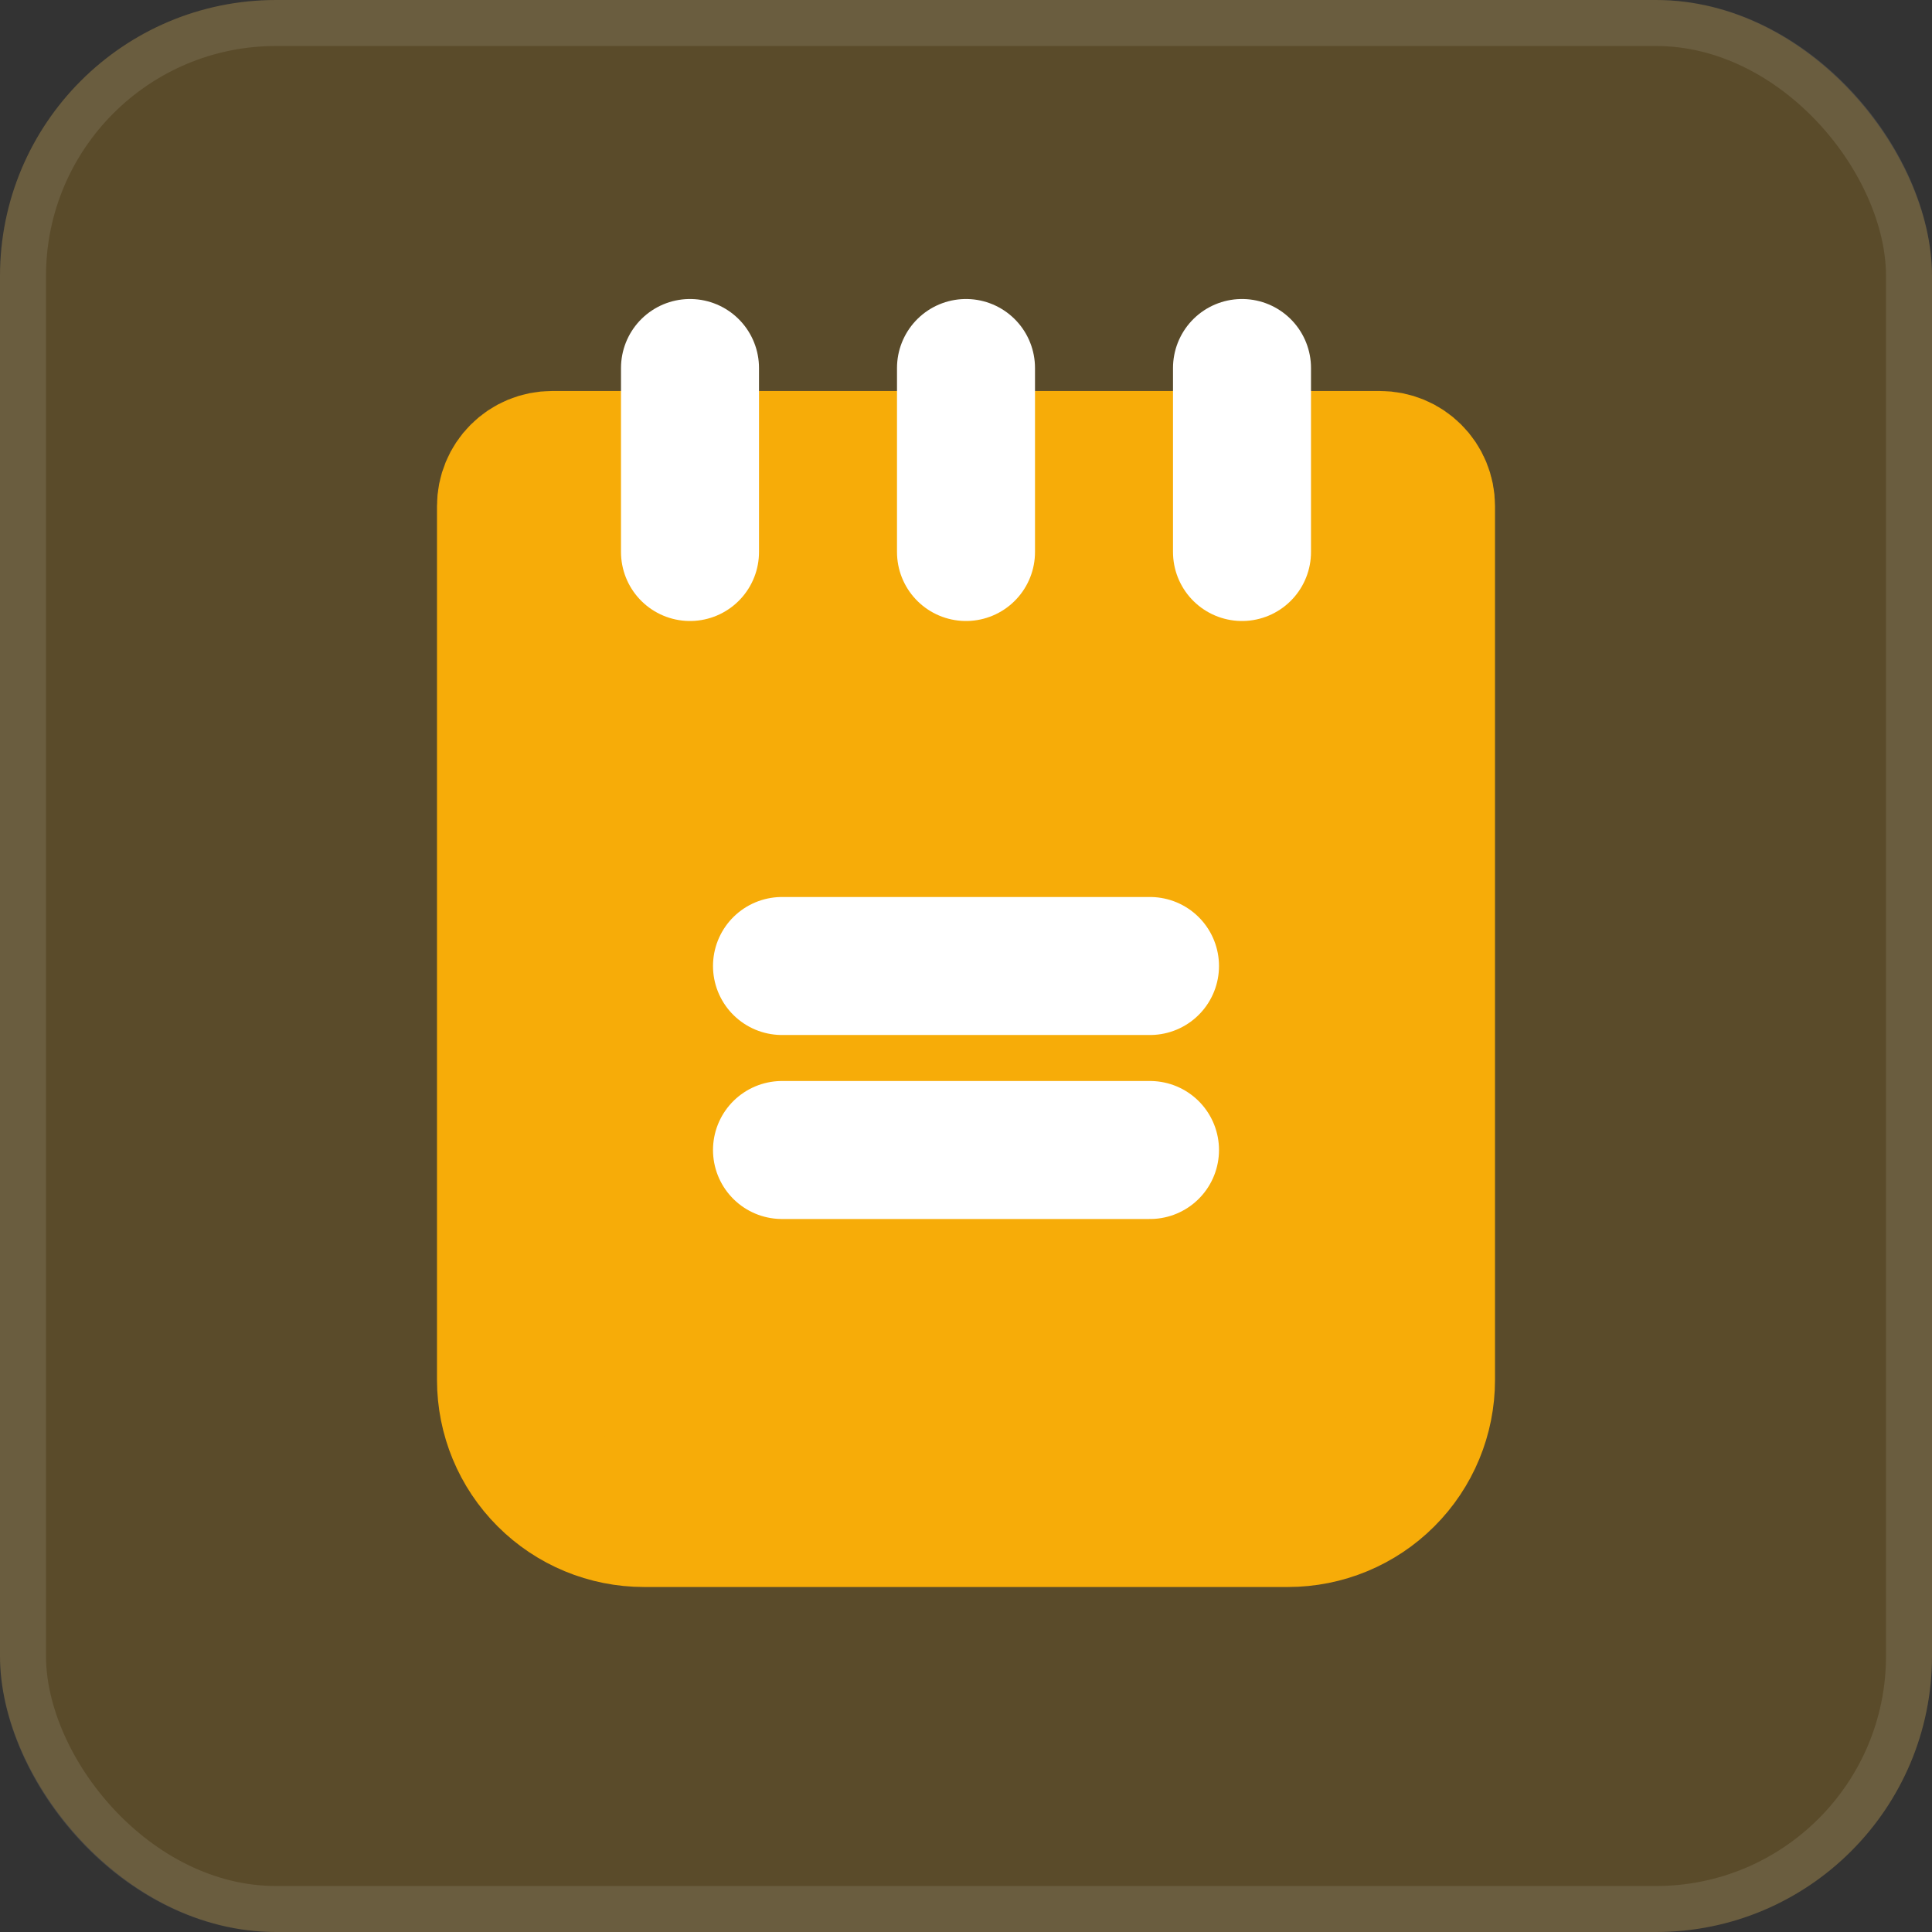
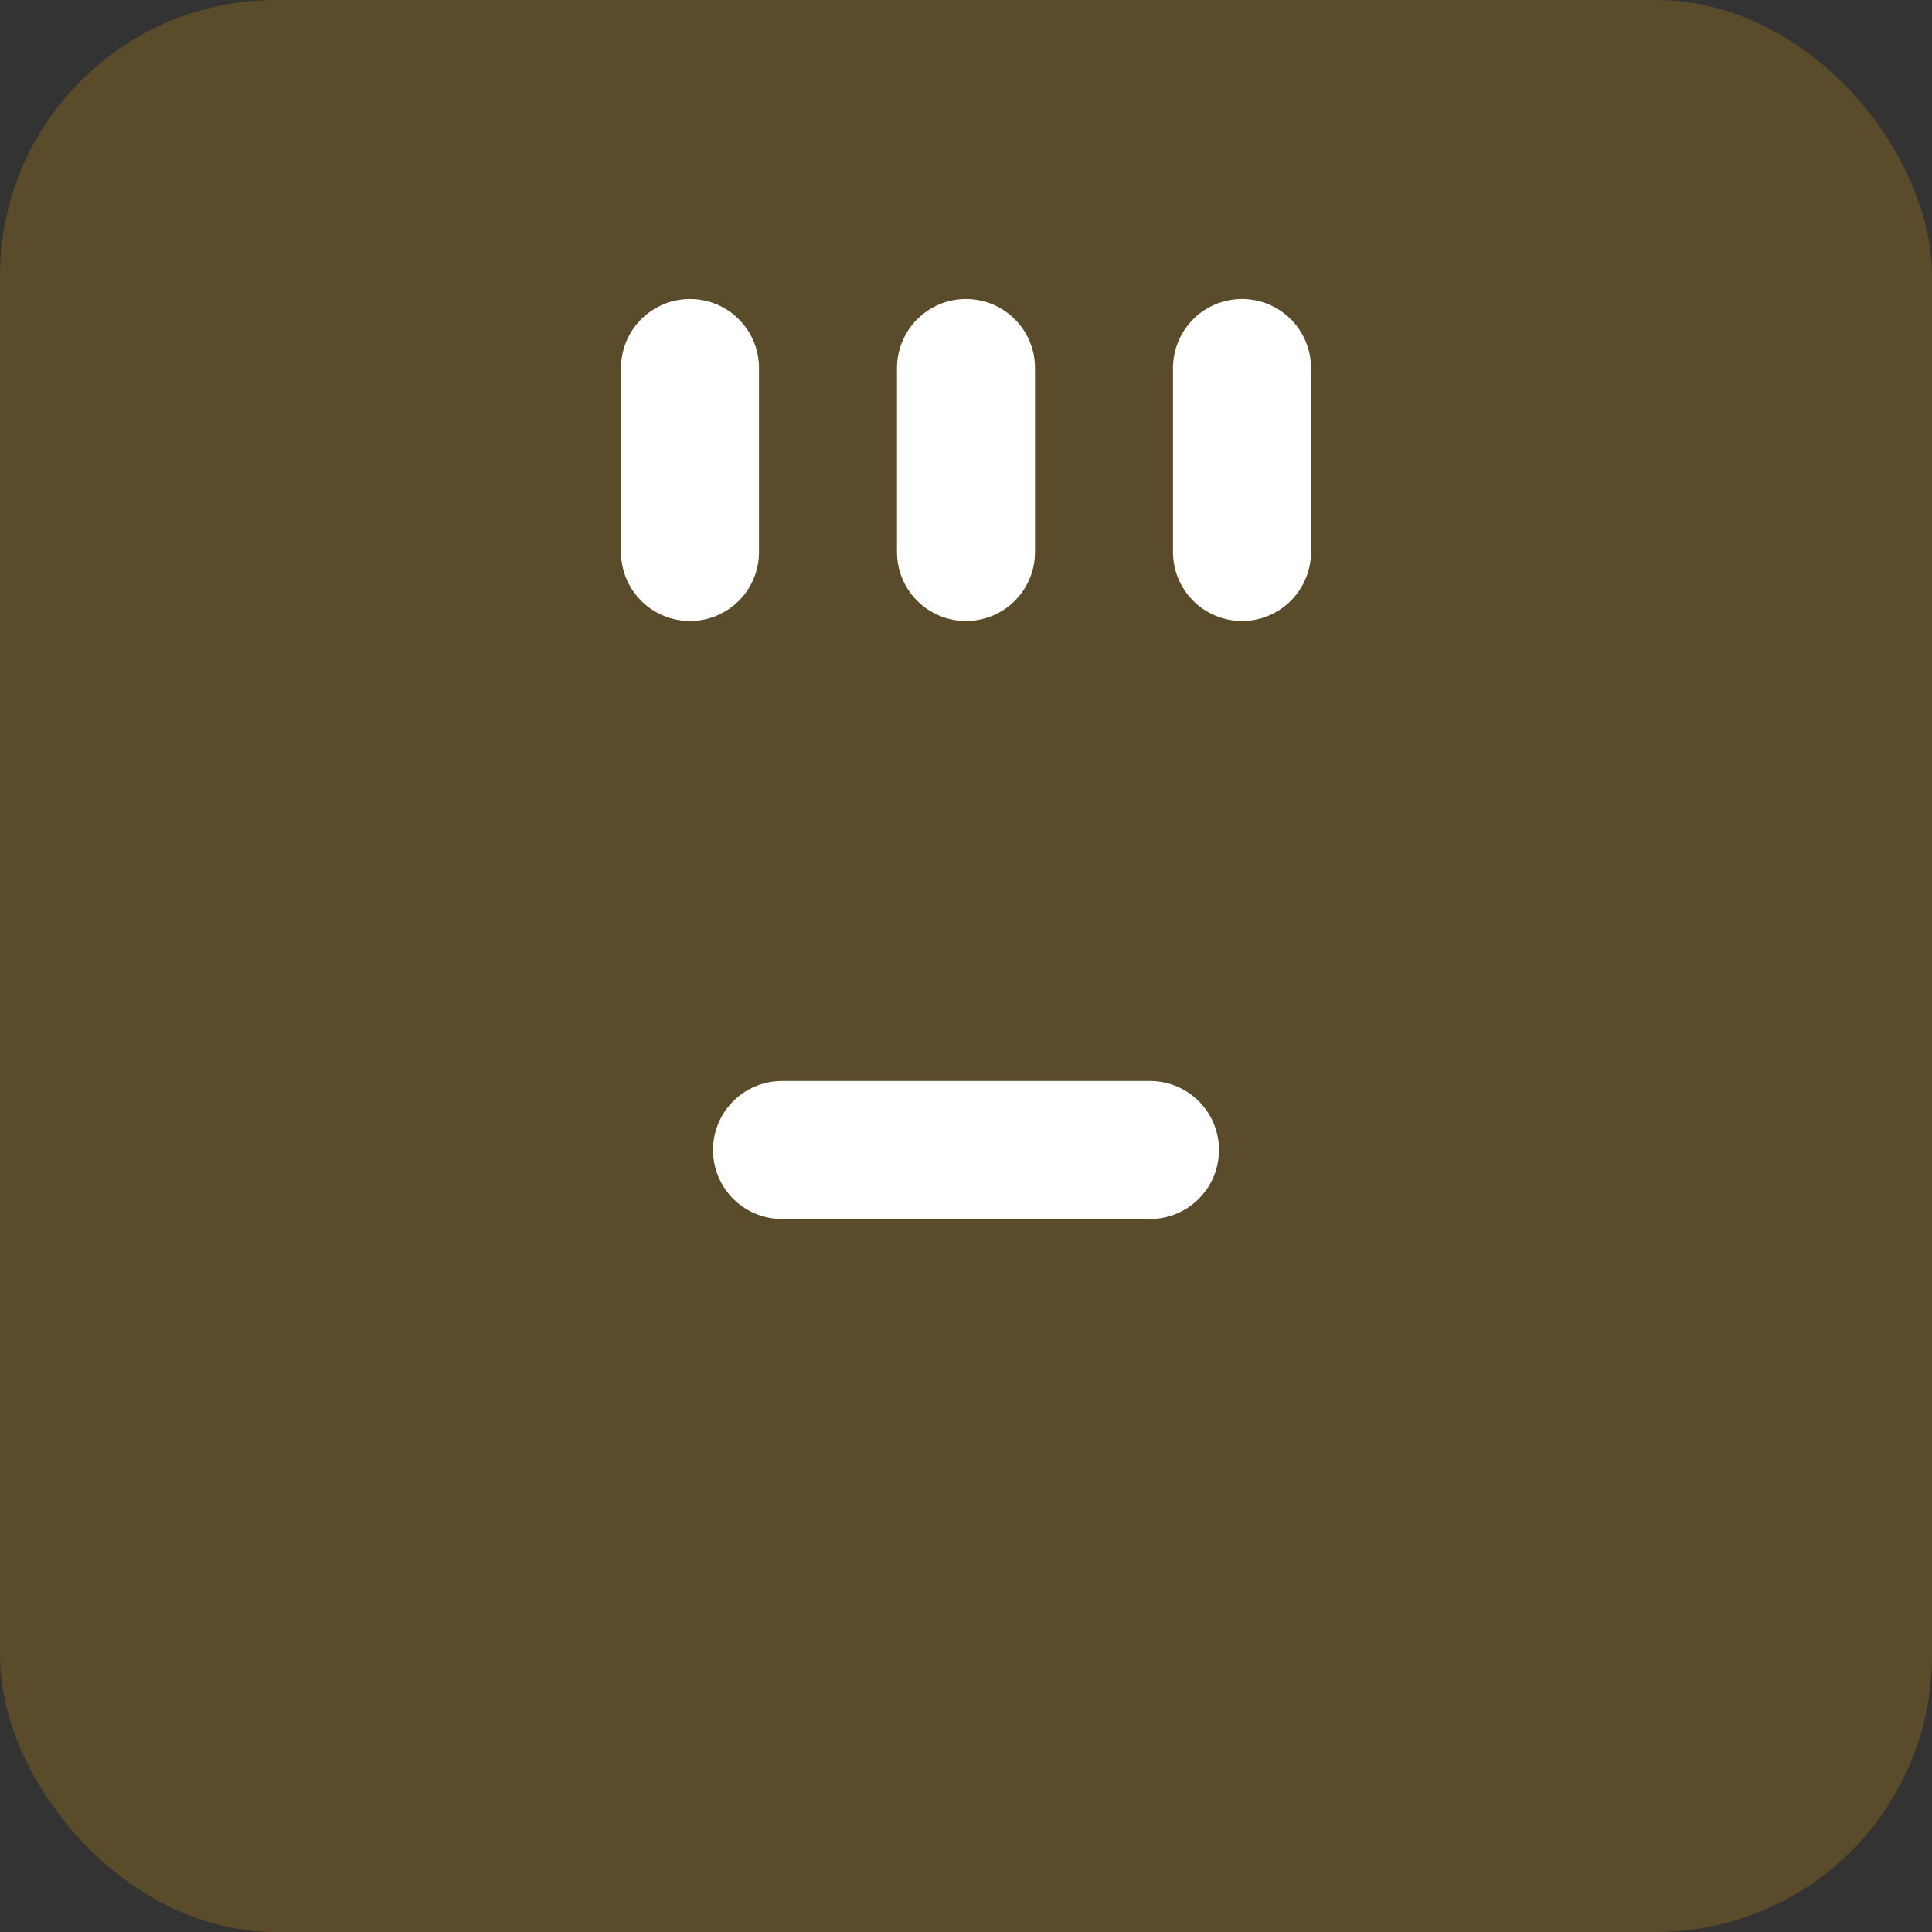
<svg xmlns="http://www.w3.org/2000/svg" width="42" height="42" viewBox="0 0 42 42" fill="none">
  <rect x="0" y="0" width="42" height="42" fill="#333333" stroke="none" />
  <rect width="42" height="42" rx="6" fill="#F7AC08" fill-opacity="0.2" />
-   <rect x="0.5" y="0.5" width="41" height="41" rx="5.5" stroke="white" stroke-opacity="0.1" />
  <g clip-path="url(#clip0_34_2851)">
-     <path d="M12 10H30C30.265 10 30.52 10.105 30.707 10.293C30.895 10.48 31 10.735 31 11V30C31 30.796 30.684 31.559 30.121 32.121C29.559 32.684 28.796 33 28 33H14C13.204 33 12.441 32.684 11.879 32.121C11.316 31.559 11 30.796 11 30V11C11 10.735 11.105 10.48 11.293 10.293C11.48 10.105 11.735 10 12 10Z" fill="#F7AC08" stroke="#F7AC08" stroke-width="3" stroke-linecap="round" stroke-linejoin="round" />
-     <path d="M17 21H25" stroke="white" stroke-width="3" stroke-linecap="round" stroke-linejoin="round" />
    <path d="M17 25H25" stroke="white" stroke-width="3" stroke-linecap="round" stroke-linejoin="round" />
    <path d="M15 8V12" stroke="white" stroke-width="3" stroke-linecap="round" stroke-linejoin="round" />
    <path d="M21 8V12" stroke="white" stroke-width="3" stroke-linecap="round" stroke-linejoin="round" />
    <path d="M27 8V12" stroke="white" stroke-width="3" stroke-linecap="round" stroke-linejoin="round" />
  </g>
  <defs>
    <clipPath id="clip0_34_2851">
      <rect width="32" height="32" fill="white" transform="translate(5 5)" />
    </clipPath>
  </defs>
</svg>